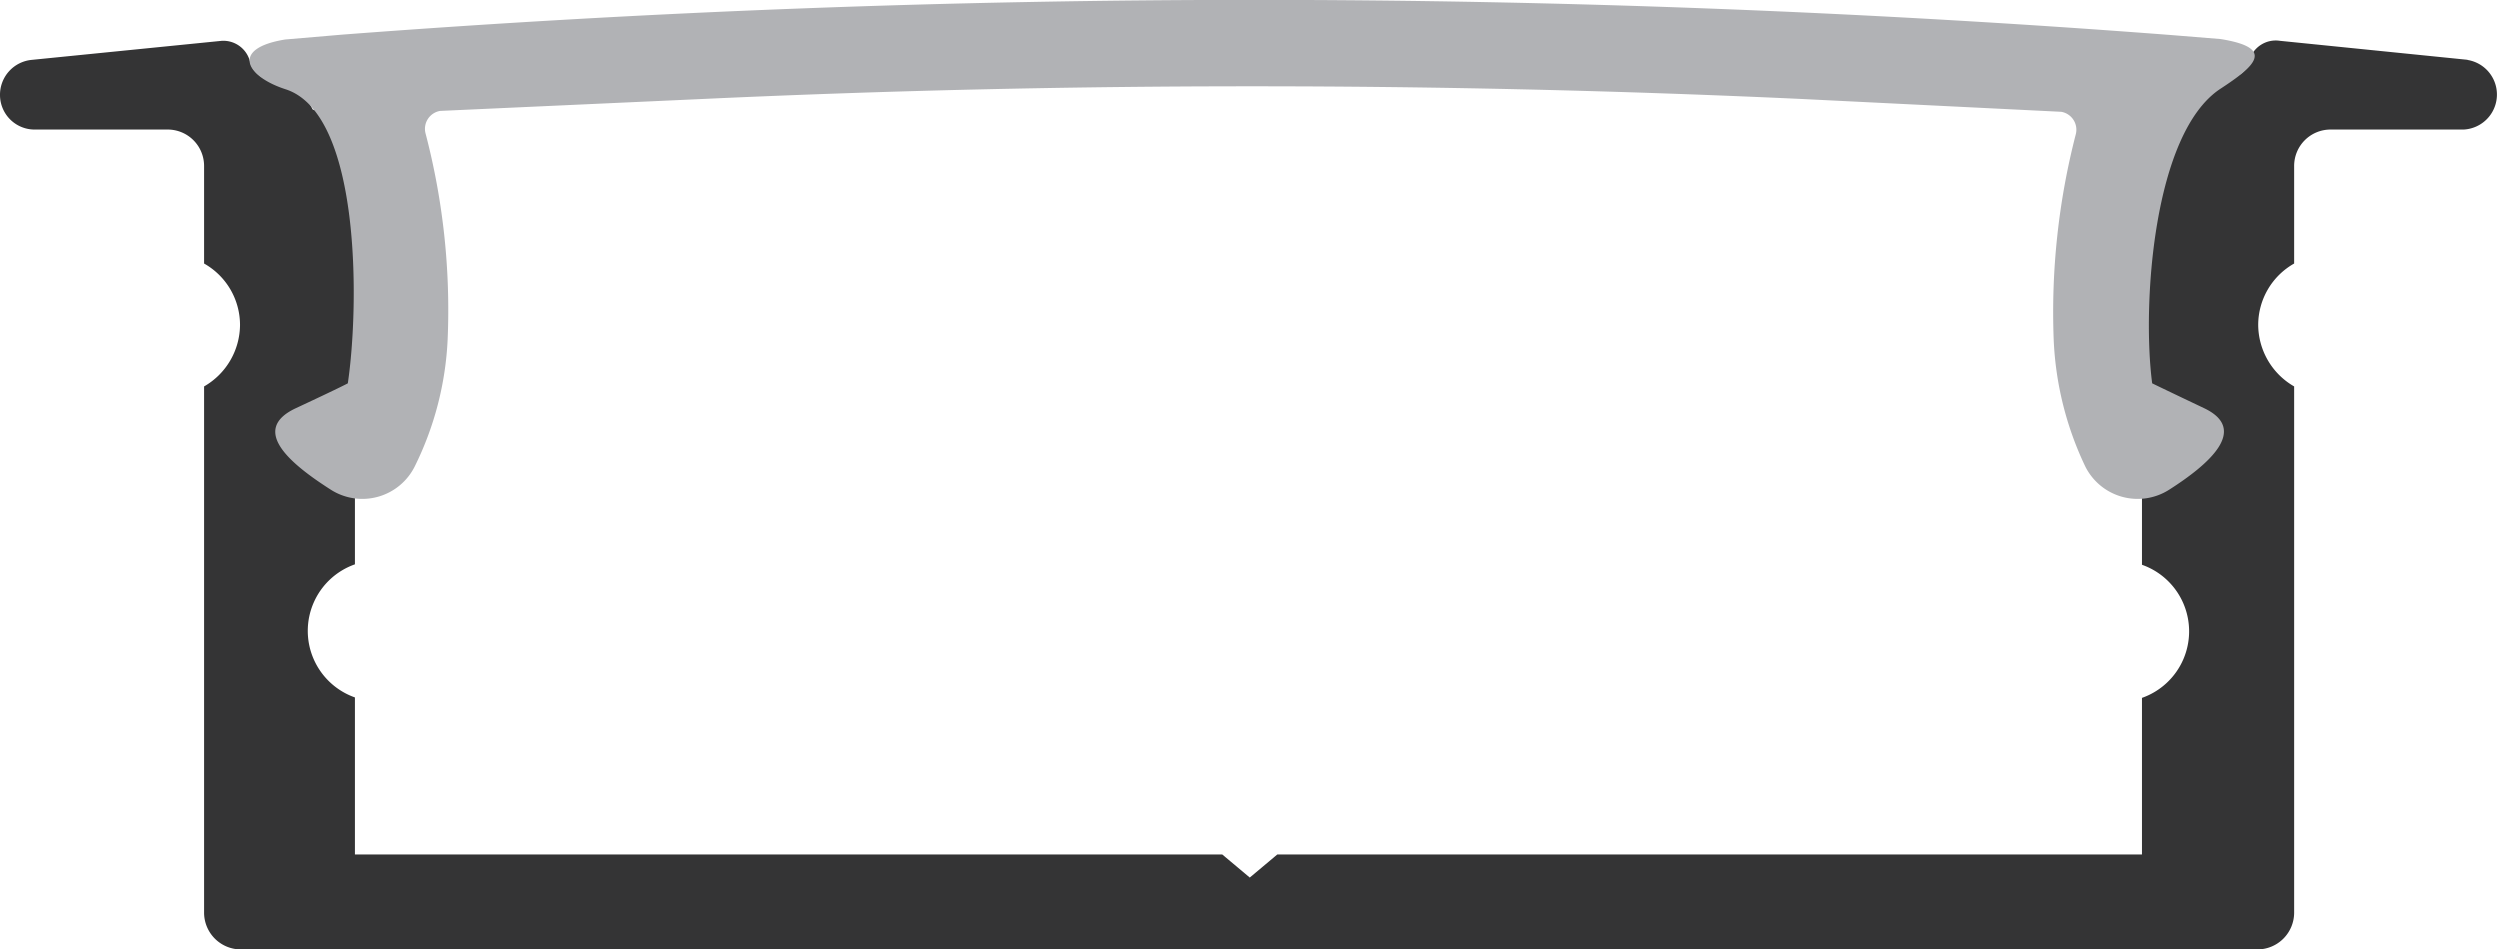
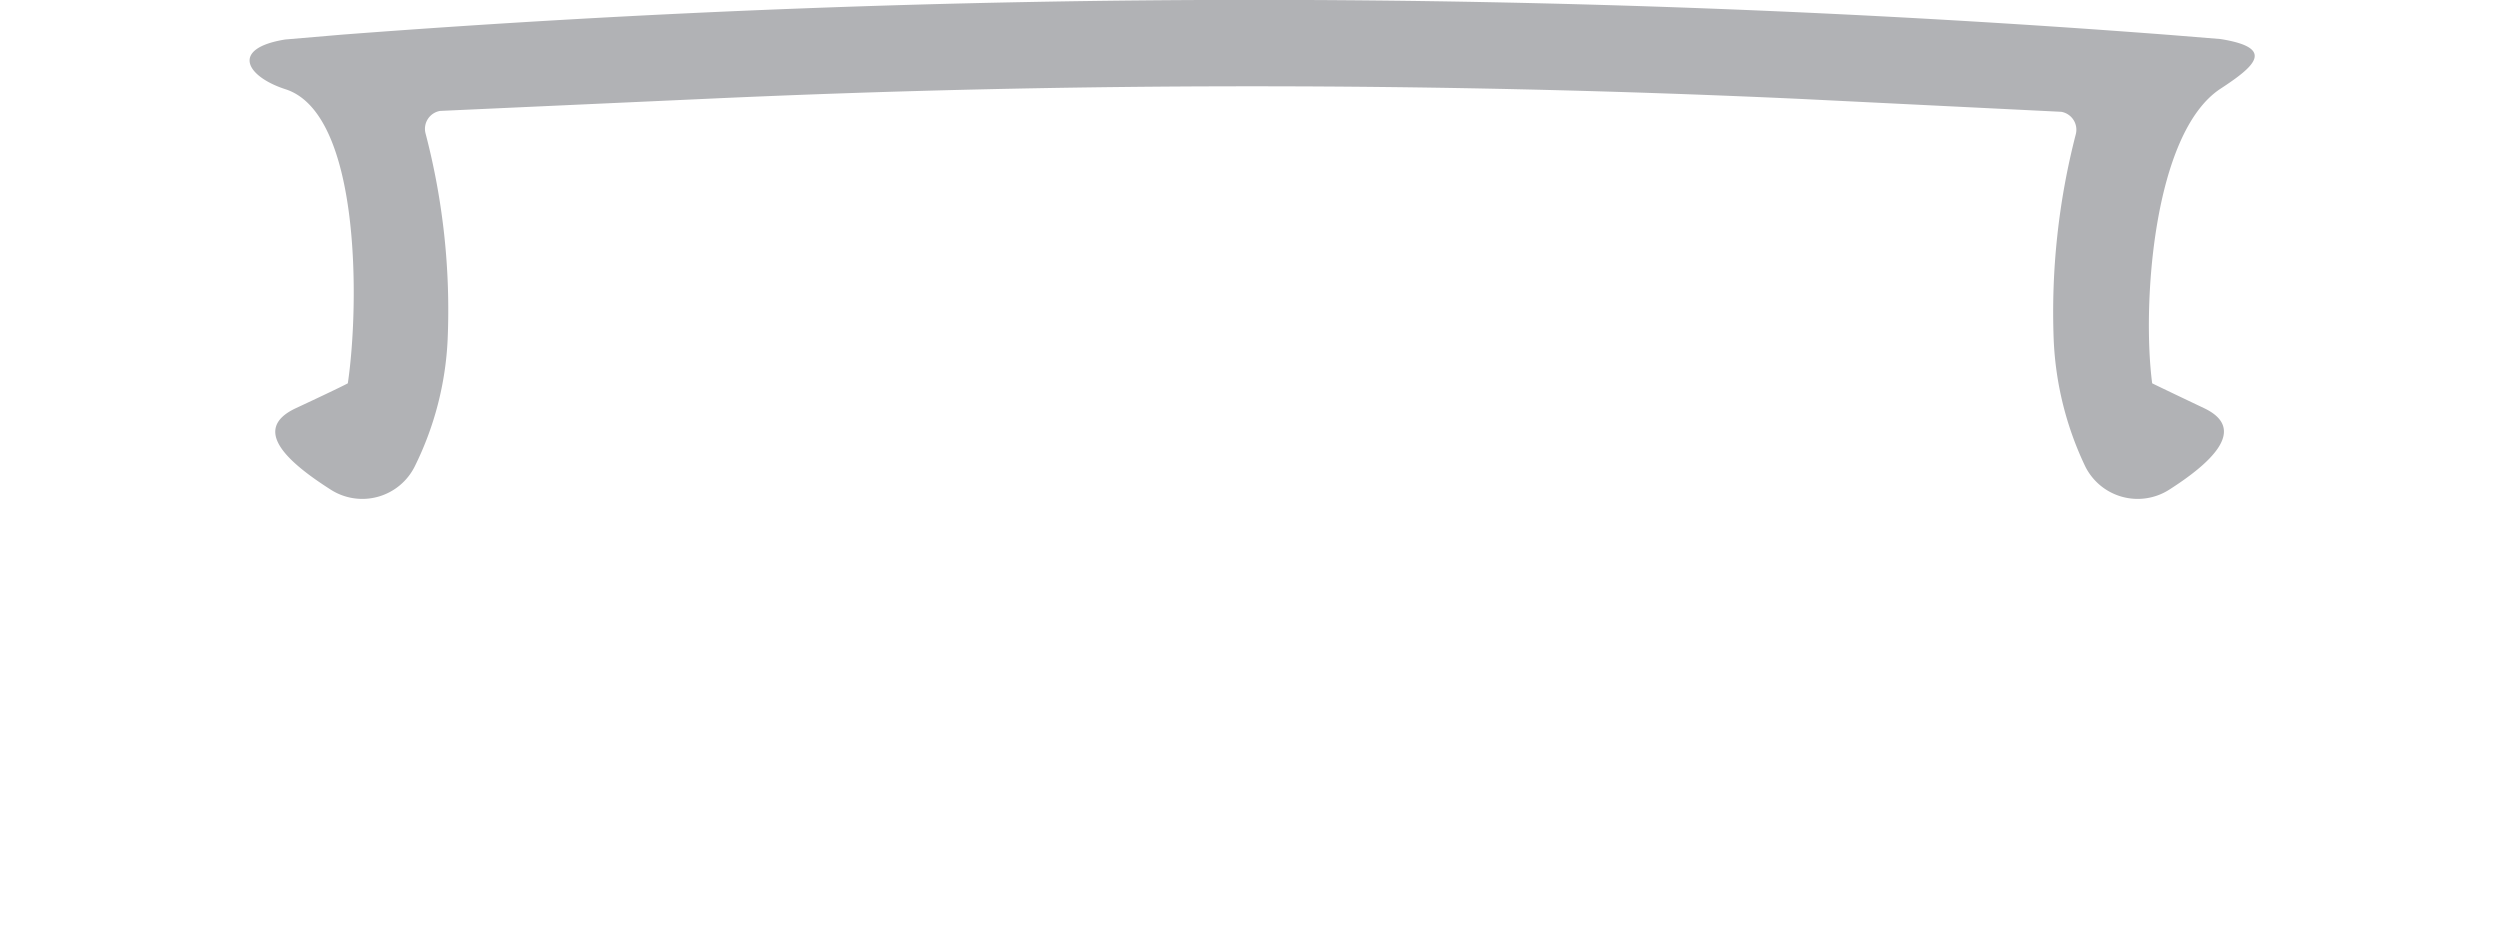
<svg xmlns="http://www.w3.org/2000/svg" viewBox="0 0 56.35 21.4">
  <defs>
    <style>.cls-1{fill:#343435;}.cls-2{fill:#b1b2b5;}</style>
  </defs>
  <title>r1-2810</title>
  <g id="Layer_2" data-name="Layer 2">
    <g id="Layer_2-2" data-name="Layer 2">
-       <path class="cls-1" d="M55.64,1.35,51.39.92a.62.62,0,0,0-.69.44c-.12.47-.54.4-1,.53l-.42.59a1.29,1.29,0,0,0-1,1.25v9a1.59,1.59,0,0,1,0,3v3.53H28.79l-.62.52-.62-.52H8V15.72a1.59,1.59,0,0,1,0-3v-9a1.29,1.29,0,0,0-.95-1.25L6.8,2c-.47-.13-1-.12-1.16-.59A.62.62,0,0,0,5,.92L.71,1.35A.79.79,0,0,0,0,2.14a.78.78,0,0,0,.79.78h3a.82.82,0,0,1,.81.82v2.2a1.59,1.59,0,0,1,.81,1.38,1.61,1.61,0,0,1-.81,1.39V20.57a.83.83,0,0,0,.83.83H50.88a.83.83,0,0,0,.83-.83V8.71a1.61,1.61,0,0,1-.81-1.39,1.59,1.59,0,0,1,.81-1.38V3.74a.82.82,0,0,1,.82-.82h3a.79.79,0,0,0,.08-1.57Z" />
      <path class="cls-2" d="M46.46,2.52a.41.41,0,0,1,.33.5h0a16.05,16.05,0,0,0-.5,4.63A7.35,7.35,0,0,0,47,10.51h0a1.32,1.32,0,0,0,1.89.53c.91-.58,1.8-1.36.79-1.84s-1.17-.56-1.17-.56C48.28,6.88,48.53,3,50.05,2c.78-.51,1.25-.92,0-1.12L48.94.79A270.09,270.09,0,0,0,7.72.78L6.43.89c-1.24.2-.89.83,0,1.12,1.71.54,1.67,4.87,1.41,6.63,0,0-.12.07-1.17.56s-.12,1.26.79,1.84a1.32,1.32,0,0,0,1.89-.53h0a7.18,7.18,0,0,0,.74-2.86A15.71,15.71,0,0,0,9.59,3h0a.41.41,0,0,1,.33-.5l5.94-.27q12.36-.57,24.73,0Z" />
    </g>
  </g>
</svg>